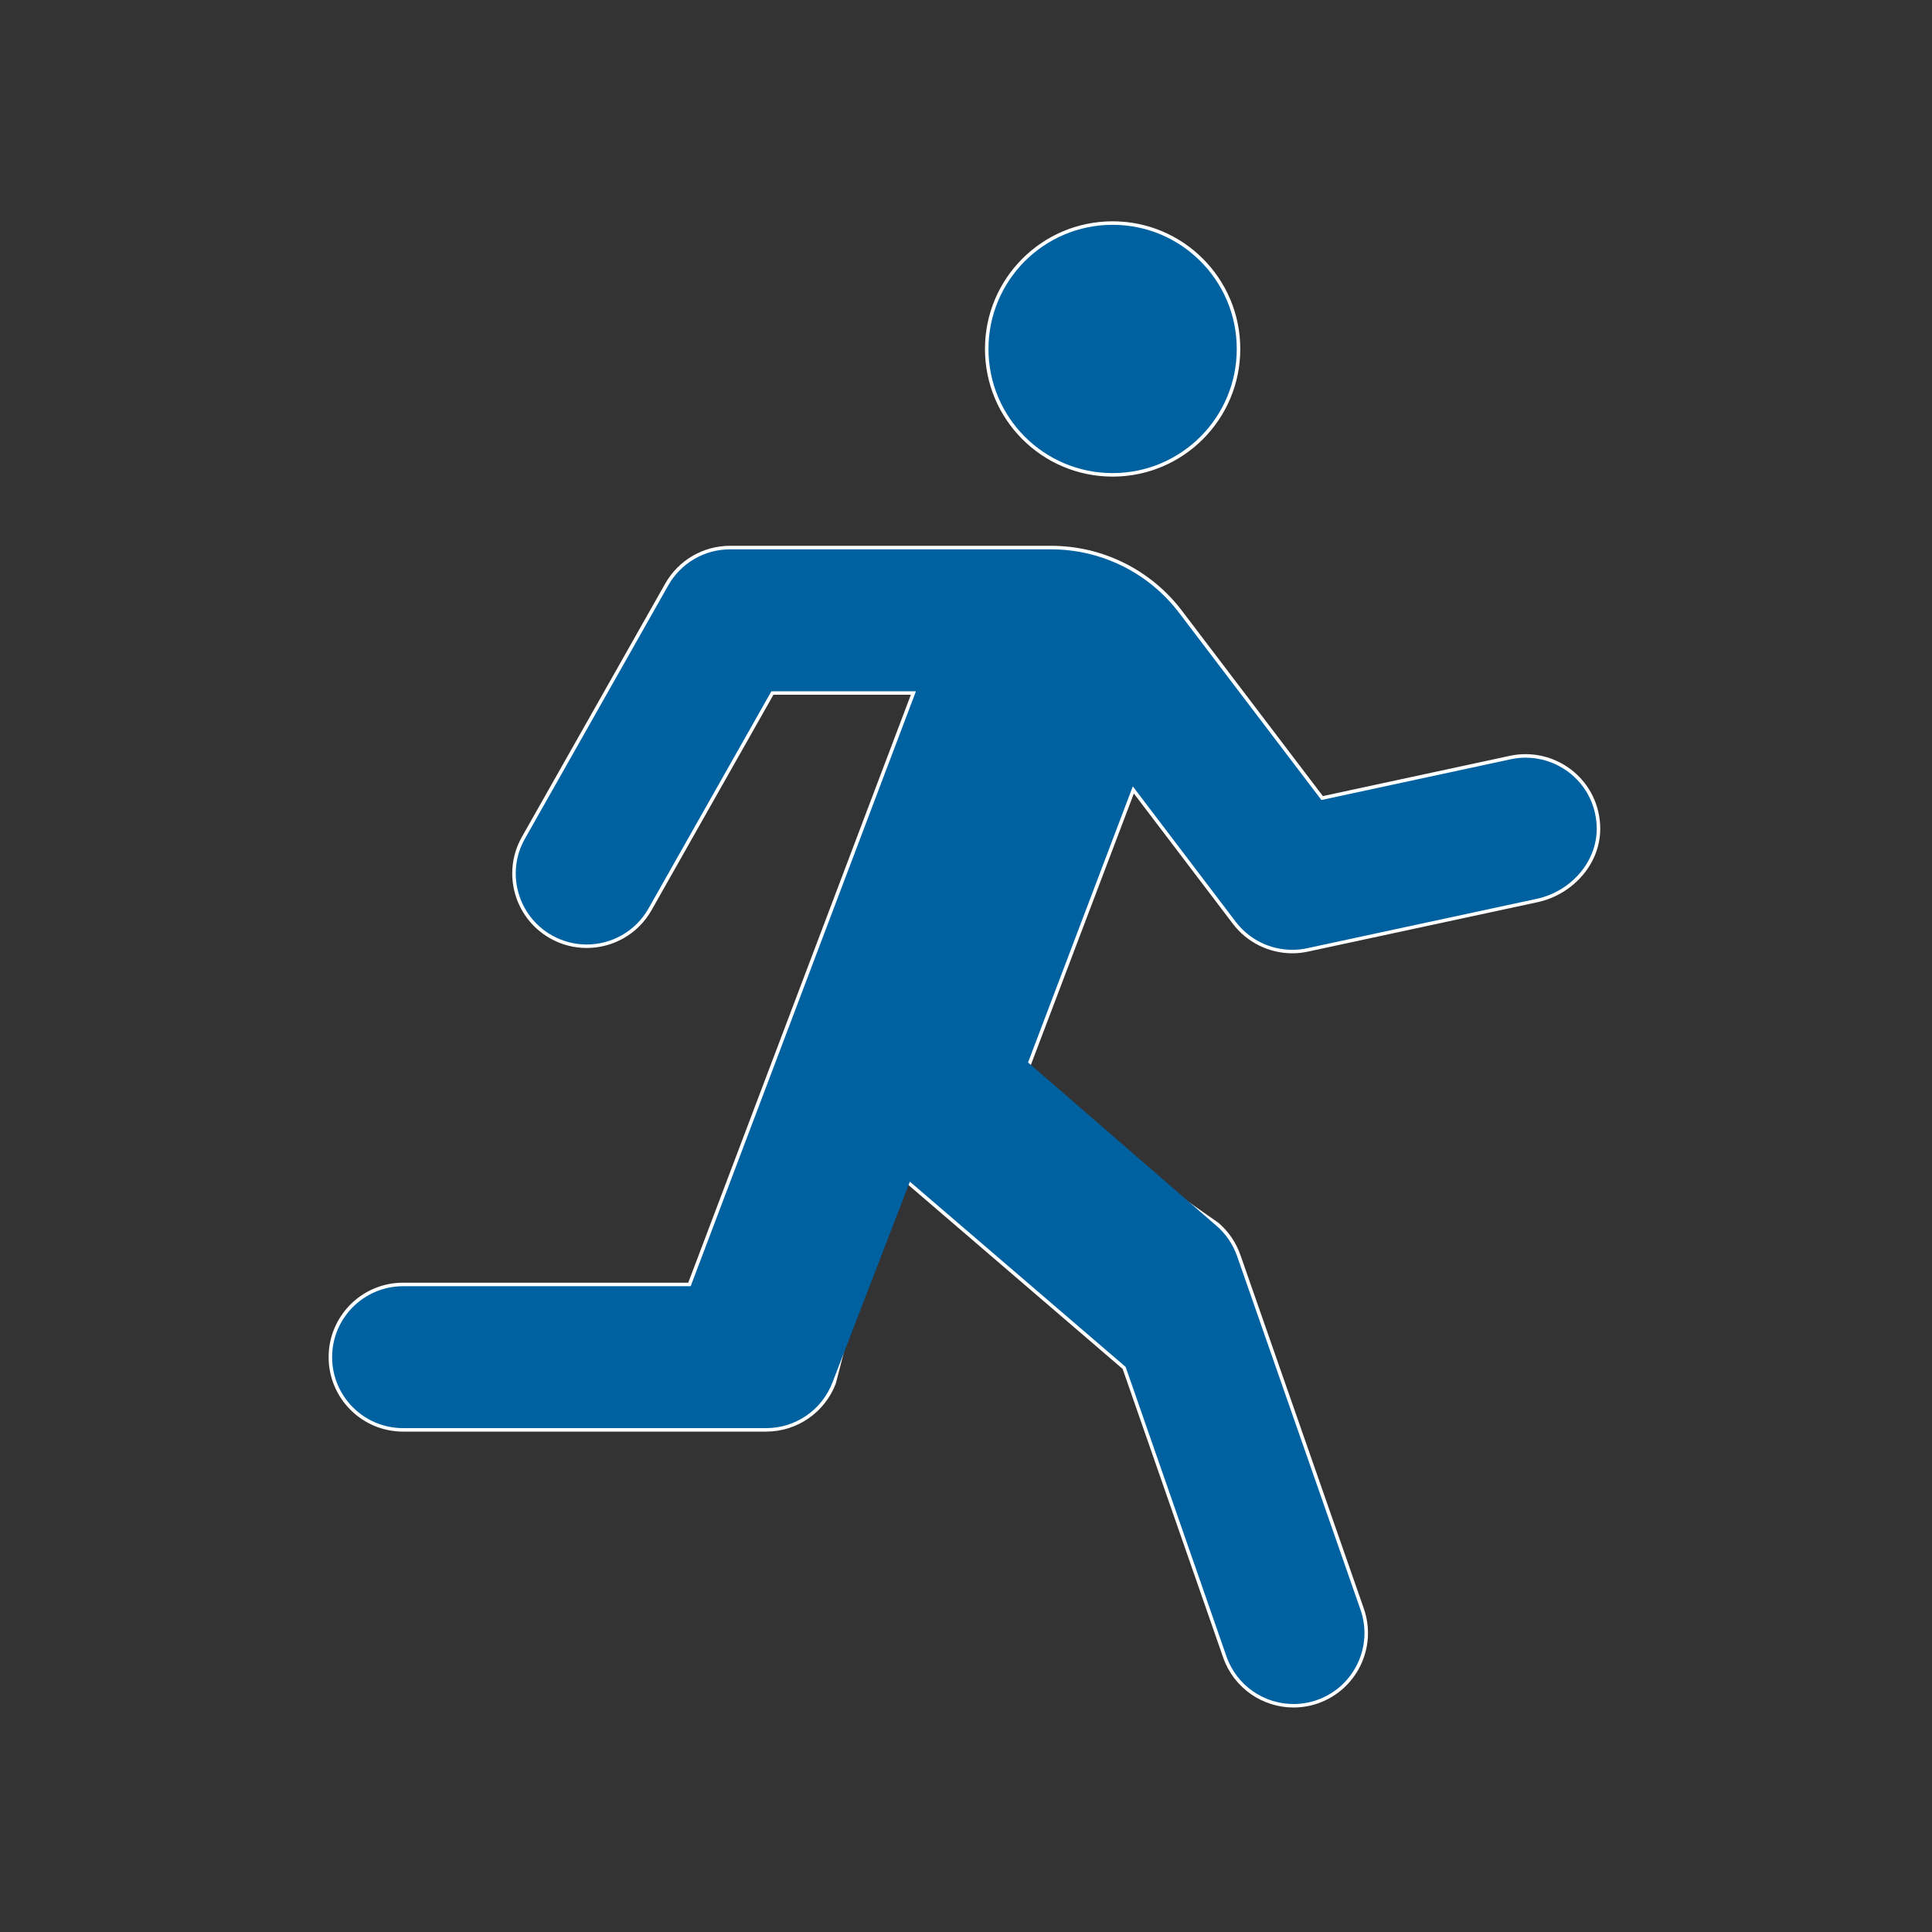
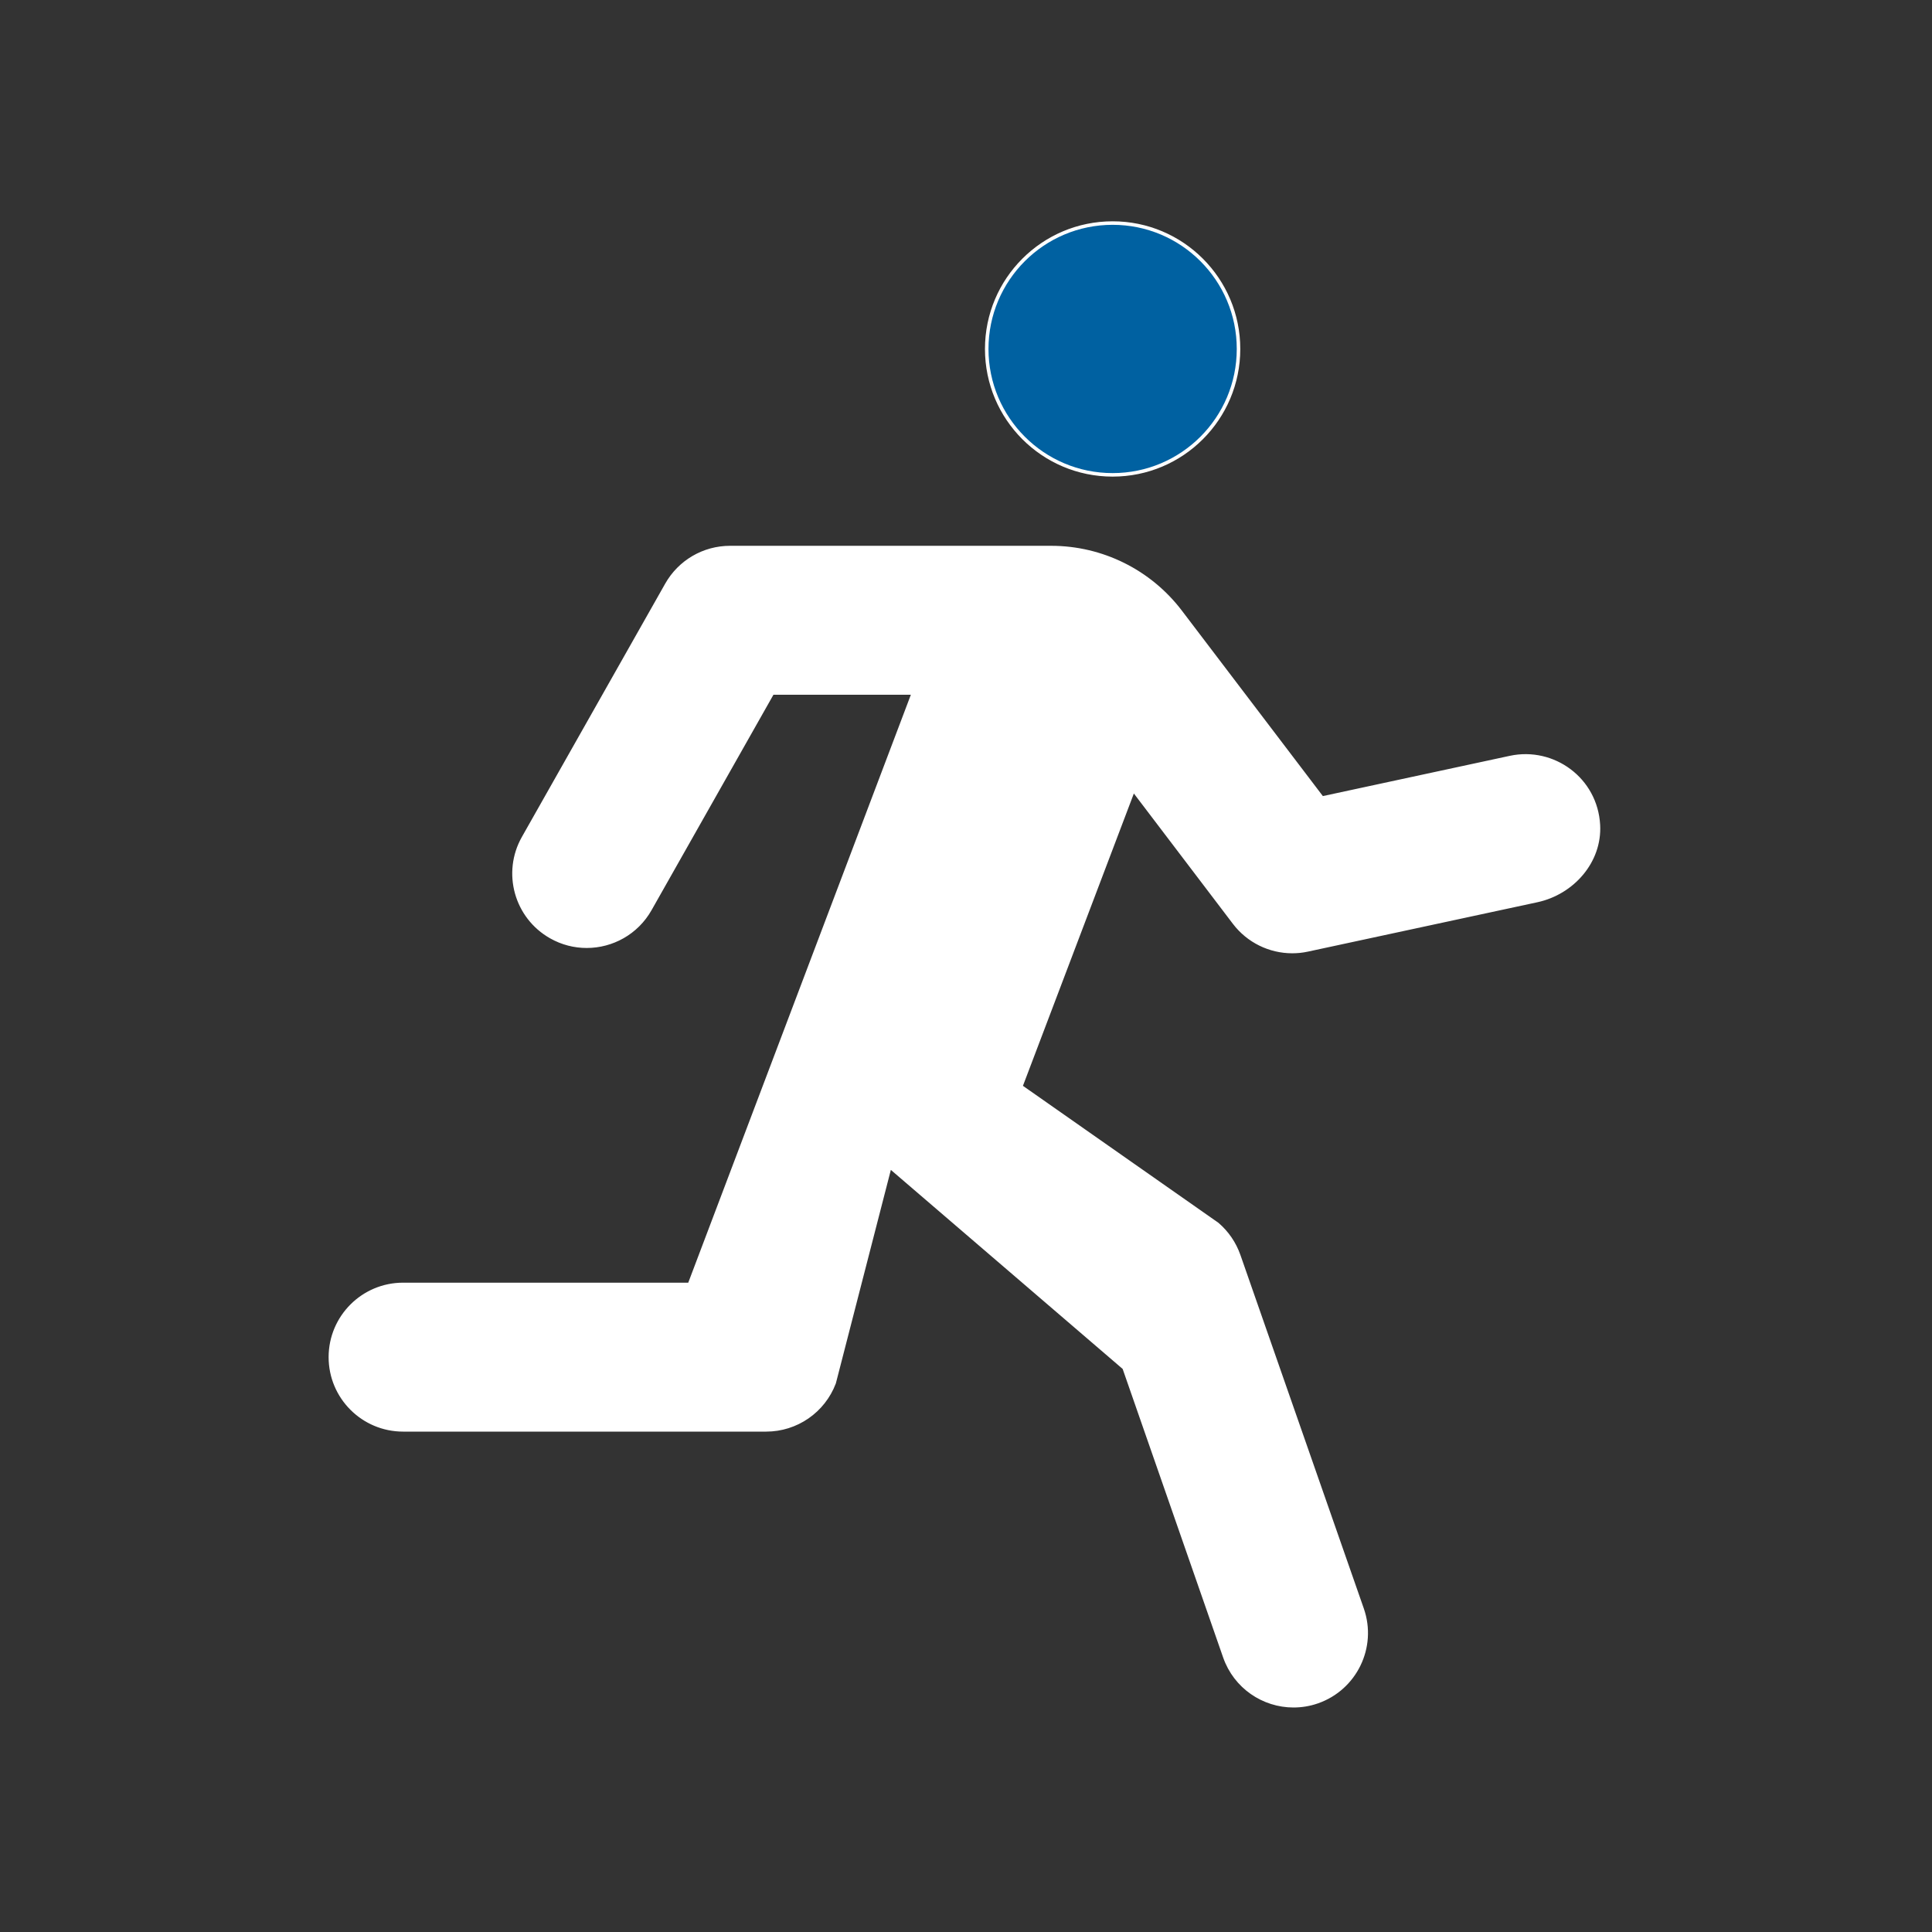
<svg xmlns="http://www.w3.org/2000/svg" version="1.1" viewBox="0 0 550 550">
  <rect x="0" y="0" width="550" height="550" fill="#333333" stroke="none" />
  <defs>
    <style>
      .cls-1 {
        fill: #fff;
        stroke: #fff;
        stroke-linecap: round;
        stroke-linejoin: round;
        stroke-width: 2px;
      }

      .cls-2 {
        fill: #0061a1;
      }
    </style>
  </defs>
  <g>
    <g id="Ebene_1">
      <g>
        <path class="cls-1" d="M352.08,99.34c0,19.52-15.82,35.34-35.34,35.34s-35.34-15.82-35.34-35.34,15.82-35.34,35.34-35.34,35.34,15.82,35.34,35.34Z" />
        <path class="cls-1" d="M290,309.48l32.49-85.63,29.3,38.56c3.87,5.08,9.85,7.97,16.08,7.97,1.41,0,2.84-.14,4.25-.45l65.34-14.06c9.89-2.13,17.62-10.88,17.07-20.98-.69-12.78-12.55-21.27-24.43-18.76l-53.92,11.61-40.52-53.3c-8.65-11.38-22.12-18.06-36.41-18.06h-91.43c-7.29,0-13.99,3.92-17.58,10.26l-40.79,72.09c-5.5,9.7-2.08,22.02,7.64,27.52,3.14,1.78,6.55,2.62,9.93,2.62,7.03,0,13.87-3.68,17.59-10.25l34.99-61.84h41.15l-64.13,169.37h-81.87c-11.15,0-20.2,9.05-20.2,20.2s9.05,20.2,20.2,20.2h103.36c8.4,0,15.91-5.19,18.89-13.04l16.04-62.27,67.41,57.88,28.7,82.41c2.91,8.34,10.72,13.56,19.08,13.56,2.2,0,4.44-.35,6.64-1.12,10.53-3.67,16.11-15.19,12.44-25.72l-35.14-100.67c-1.18-3.37-3.22-6.36-5.92-8.68l-56.26-39.42Z" />
      </g>
      <path class="cls-2" d="M352.08,99.34c0,19.52-15.82,35.34-35.34,35.34s-35.34-15.82-35.34-35.34,15.82-35.34,35.34-35.34,35.34,15.82,35.34,35.34Z" />
-       <path class="cls-2" d="M292.67,302.44l29.82-78.58,29.3,38.56c3.87,5.08,9.85,7.97,16.08,7.97,1.41,0,2.84-.14,4.25-.45l65.34-14.06c9.89-2.13,17.62-10.88,17.07-20.98-.69-12.78-12.55-21.27-24.43-18.76l-53.92,11.61-40.52-53.3c-8.65-11.38-22.12-18.06-36.41-18.06h-91.43c-7.29,0-13.99,3.92-17.58,10.26l-40.79,72.09c-5.5,9.7-2.08,22.02,7.64,27.52,3.14,1.78,6.55,2.62,9.93,2.62,7.03,0,13.87-3.68,17.59-10.25l34.99-61.84h41.15l-64.13,169.37h-81.87c-11.15,0-20.2,9.05-20.2,20.2s9.05,20.2,20.2,20.2h103.36c8.4,0,15.91-5.19,18.89-13.04l22.02-57.13,61.43,52.74,28.7,82.41c2.91,8.34,10.72,13.56,19.08,13.56,2.2,0,4.44-.35,6.64-1.12,10.53-3.67,16.11-15.19,12.44-25.72l-35.14-100.67c-1.18-3.37-3.22-6.36-5.92-8.68l-53.59-46.46Z" />
    </g>
  </g>
</svg>